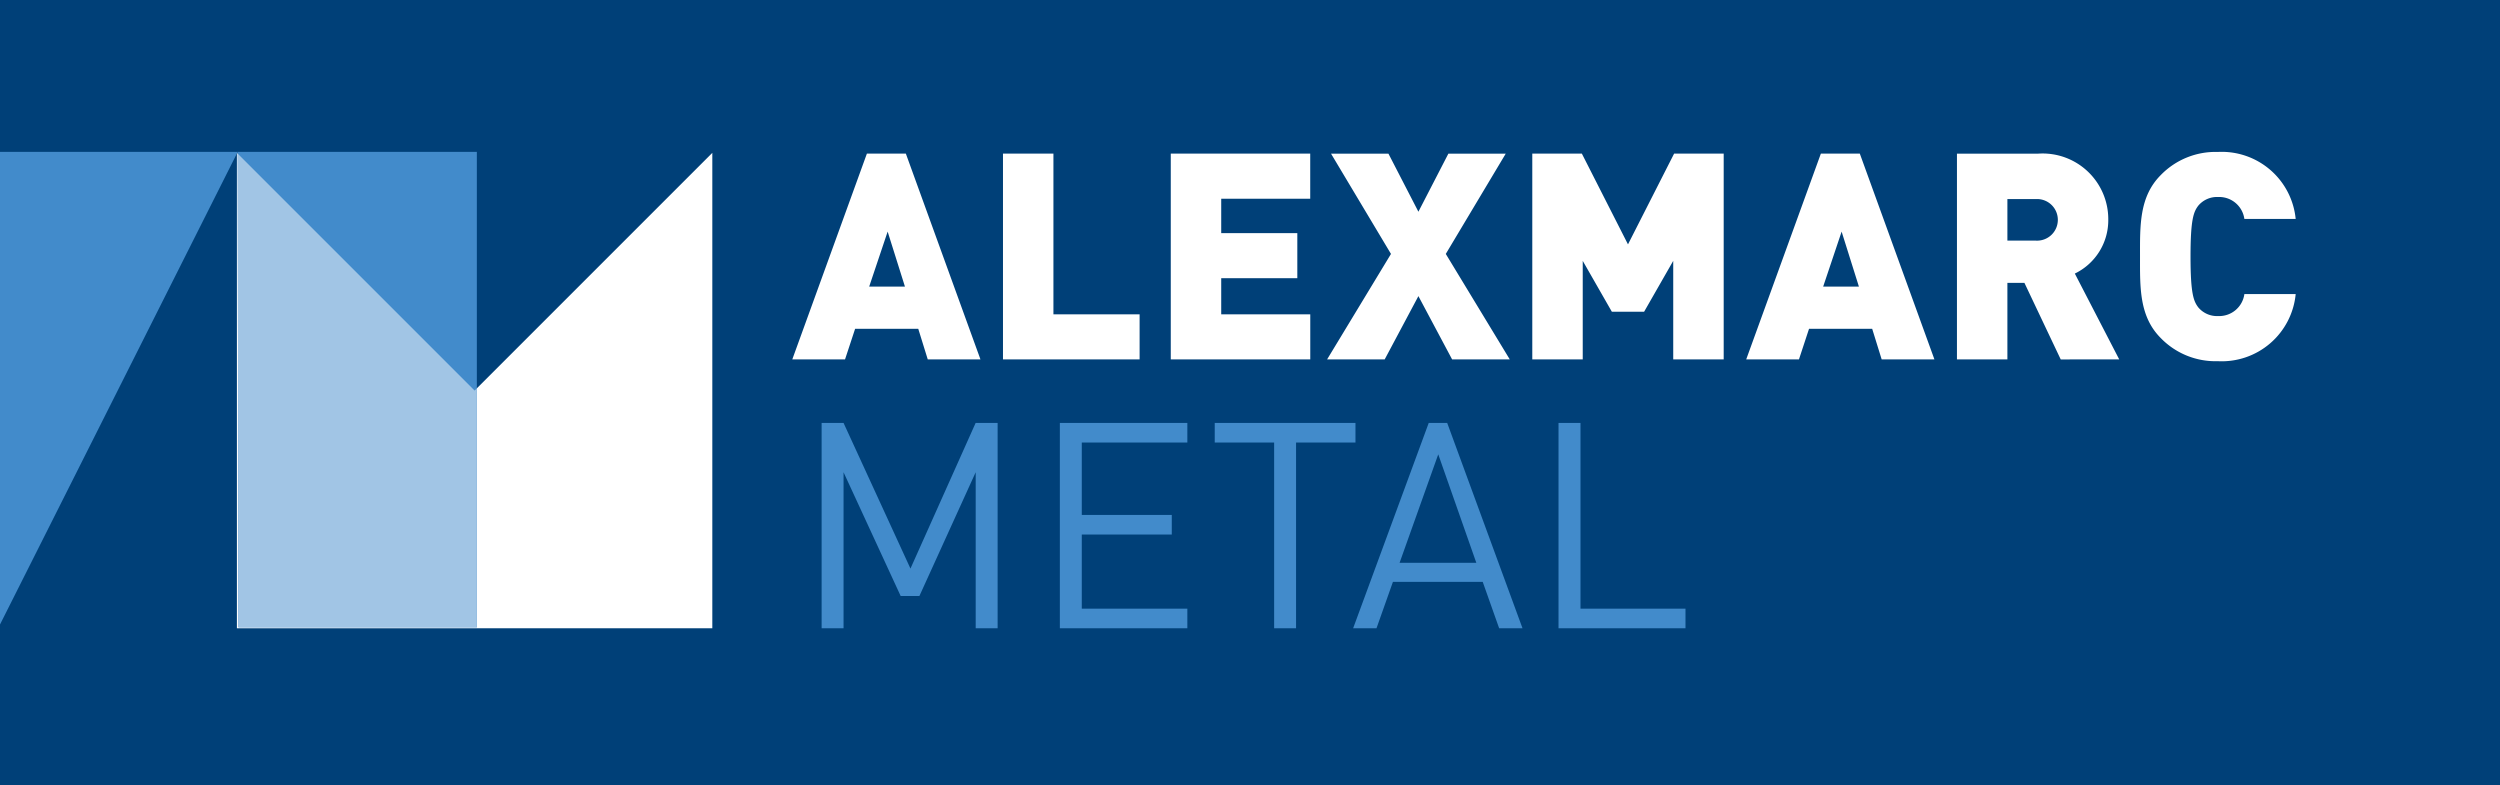
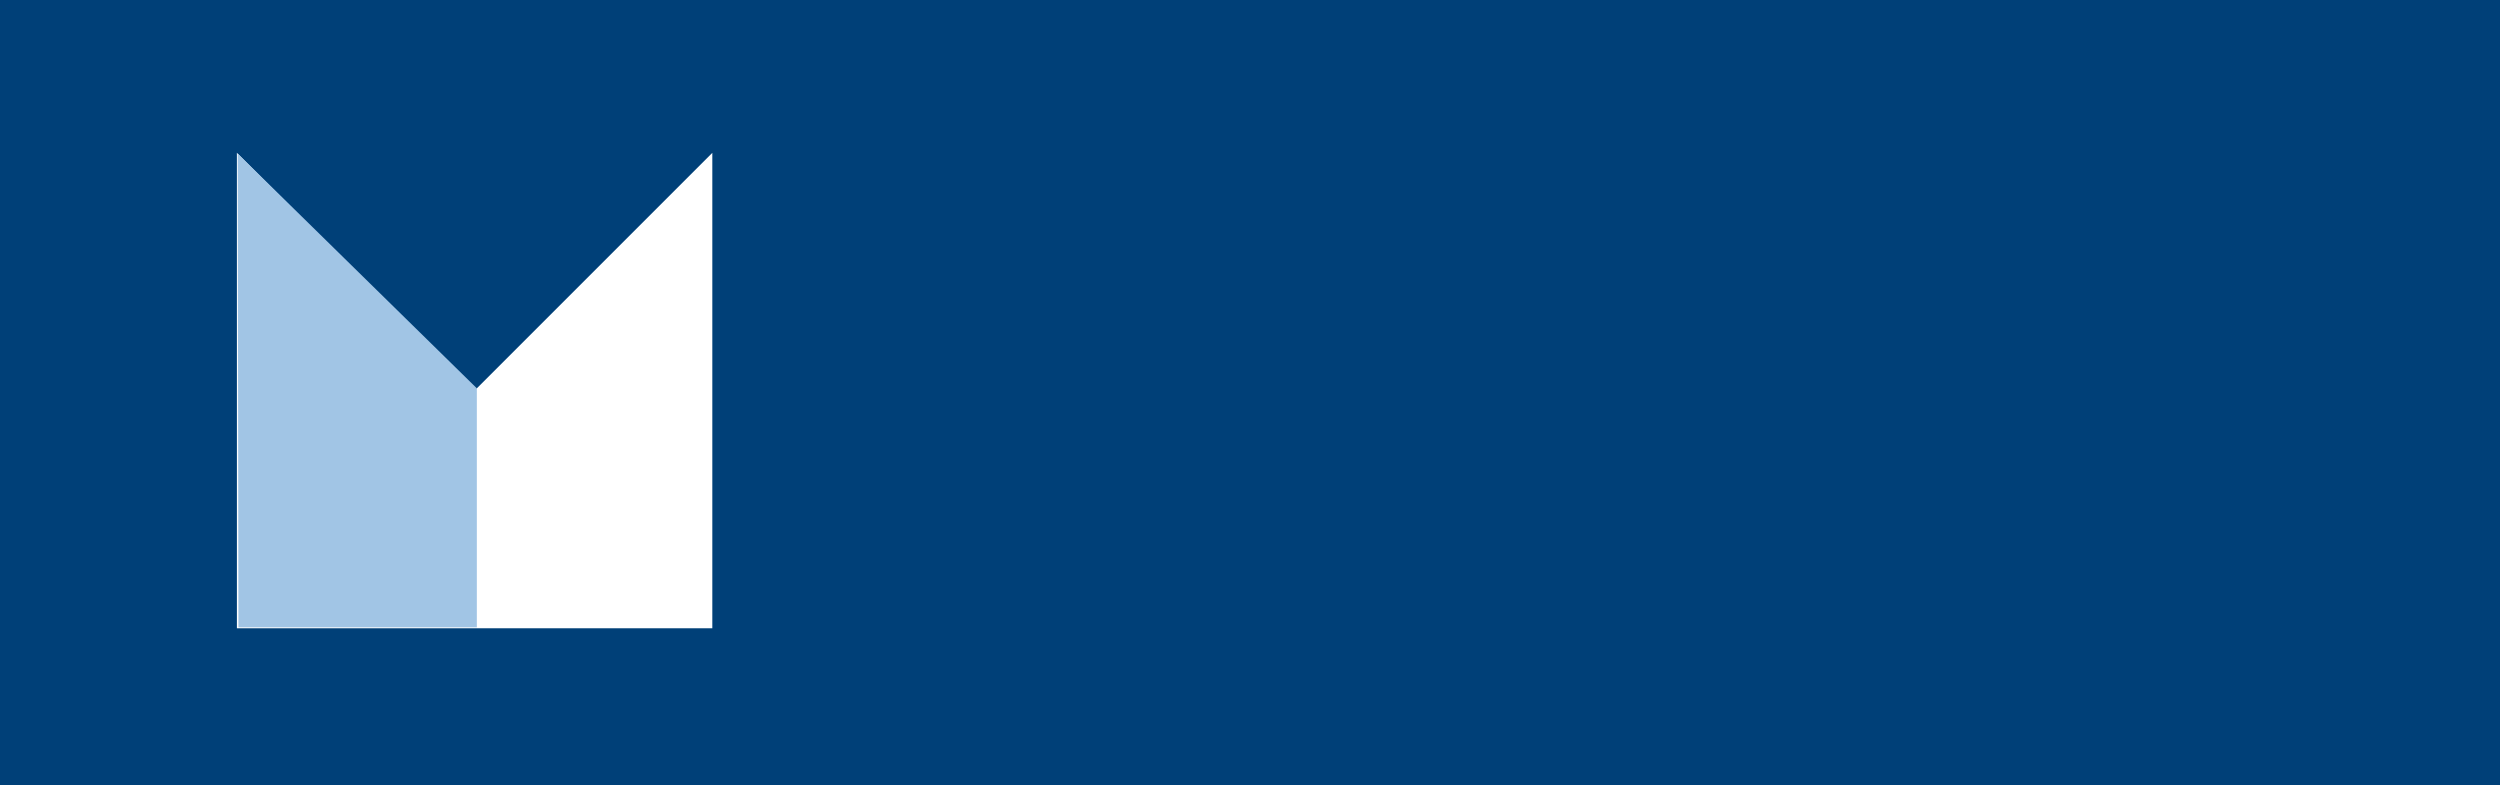
<svg xmlns="http://www.w3.org/2000/svg" width="191" height="60" viewBox="0 0 191 60">
  <g id="Grupo_448" data-name="Grupo 448" transform="translate(-320 -250)">
    <rect id="Rectángulo_180" data-name="Rectángulo 180" width="191" height="60" transform="translate(320 250)" fill="#004078" />
    <g id="Grupo_447" data-name="Grupo 447" transform="translate(235 385.086)">
      <g id="Grupo_7" data-name="Grupo 7" transform="translate(147.772 -102.775)">
-         <path id="Trazado_4" data-name="Trazado 4" d="M-71.108,0V15.689h9.7v-1.5h-8.021V0Zm-9.916,0L-86.8,15.689h1.785l1.256-3.547H-76.9l1.256,3.547h1.785L-79.614,0Zm.727,2.4,2.908,8.285h-5.861ZM-97.374,0V1.5h4.539V15.689h1.675V1.5h4.539V0Zm-11.832,0V15.689h9.74v-1.5h-8.065V8.528h6.875v-1.5h-6.875V1.5h8.065V0Zm-6.434,0-4.98,11.128L-125.732,0h-1.675V15.689h1.675V3.768l4.363,9.454h1.433l4.3-9.454V15.689h1.675V0Z" transform="translate(127.407)" fill="#428bcb" />
-       </g>
+         </g>
      <g id="Grupo_8" data-name="Grupo 8" transform="translate(145.527 -123.481)">
-         <path id="Trazado_5" data-name="Trazado 5" d="M-18.183-19.95l-5.7-15.722H-26.86l-5.7,15.722h4.03l.771-2.341h4.823l.726,2.341Zm-5.77-5.564h-2.731l1.41-4.2ZM-6.024-19.95v-3.445h-6.584V-35.672h-3.854V-19.95Zm13.039,0v-3.445H.211v-2.76H6.025V-29.6H.211v-2.628h6.8v-3.445H-3.643V-19.95Zm15.242,0-4.889-8.059,4.581-7.662H17.566l-2.29,4.438-2.29-4.438H8.6l4.581,7.662L8.3-19.95h4.4l2.576-4.836,2.576,4.836Zm16.343,0V-35.672H34.812l-3.524,6.933-3.524-6.933H23.977V-19.95h3.854v-7.53l2.224,3.886h2.466l2.224-3.886v7.53Zm16.1,0L49-35.672H46.024L40.32-19.95h4.03l.771-2.341h4.823l.726,2.341Zm-5.77-5.564H46.2l1.41-4.2ZM68.819-19.95l-3.392-6.558a4.523,4.523,0,0,0,2.555-4.107,5.017,5.017,0,0,0-5.351-5.056h-6.21V-19.95h3.854V-25.8h1.3l2.775,5.852ZM64.129-30.615a1.589,1.589,0,0,1-1.674,1.59h-2.18V-32.2h2.18a1.589,1.589,0,0,1,1.674,1.59M82.3-24.94h-3.92a1.943,1.943,0,0,1-2,1.678,1.87,1.87,0,0,1-1.52-.662c-.352-.464-.594-1.016-.594-3.886s.242-3.422.594-3.886a1.87,1.87,0,0,1,1.52-.662,1.943,1.943,0,0,1,2,1.678H82.3A5.676,5.676,0,0,0,76.353-35.8a5.829,5.829,0,0,0-4.36,1.766c-1.652,1.656-1.586,3.864-1.586,6.227s-.066,4.571,1.586,6.227a5.829,5.829,0,0,0,4.36,1.766A5.676,5.676,0,0,0,82.3-24.94" transform="translate(32.563 35.804)" fill="#fff" />
-       </g>
+         </g>
      <g id="Grupo_443" data-name="Grupo 443" transform="translate(85 -123.481)">
        <path id="Trazado_143" data-name="Trazado 143" d="M-22.93-22.93-41.091-41.091V-4.769H-4.769V-41.091Z" transform="translate(59.19 41.164)" fill="#fff" />
-         <path id="Trazado_144" data-name="Trazado 144" d="M-22.93,0l.054,36.322H-4.66V0ZM-41.091,0V36.108L-22.93,0Z" transform="translate(41.091)" fill="#428bcb" />
-         <path id="Trazado_145" data-name="Trazado 145" d="M-.021-.021-.038-.038v.05Zm.1,36.233H18.294V17.953l-.171.171L.024.024Z" transform="translate(18.137 0.11)" fill="#a1c5e5" />
+         <path id="Trazado_145" data-name="Trazado 145" d="M-.021-.021-.038-.038v.05Zm.1,36.233H18.294V17.953L.024.024Z" transform="translate(18.137 0.11)" fill="#a1c5e5" />
      </g>
    </g>
  </g>
</svg>